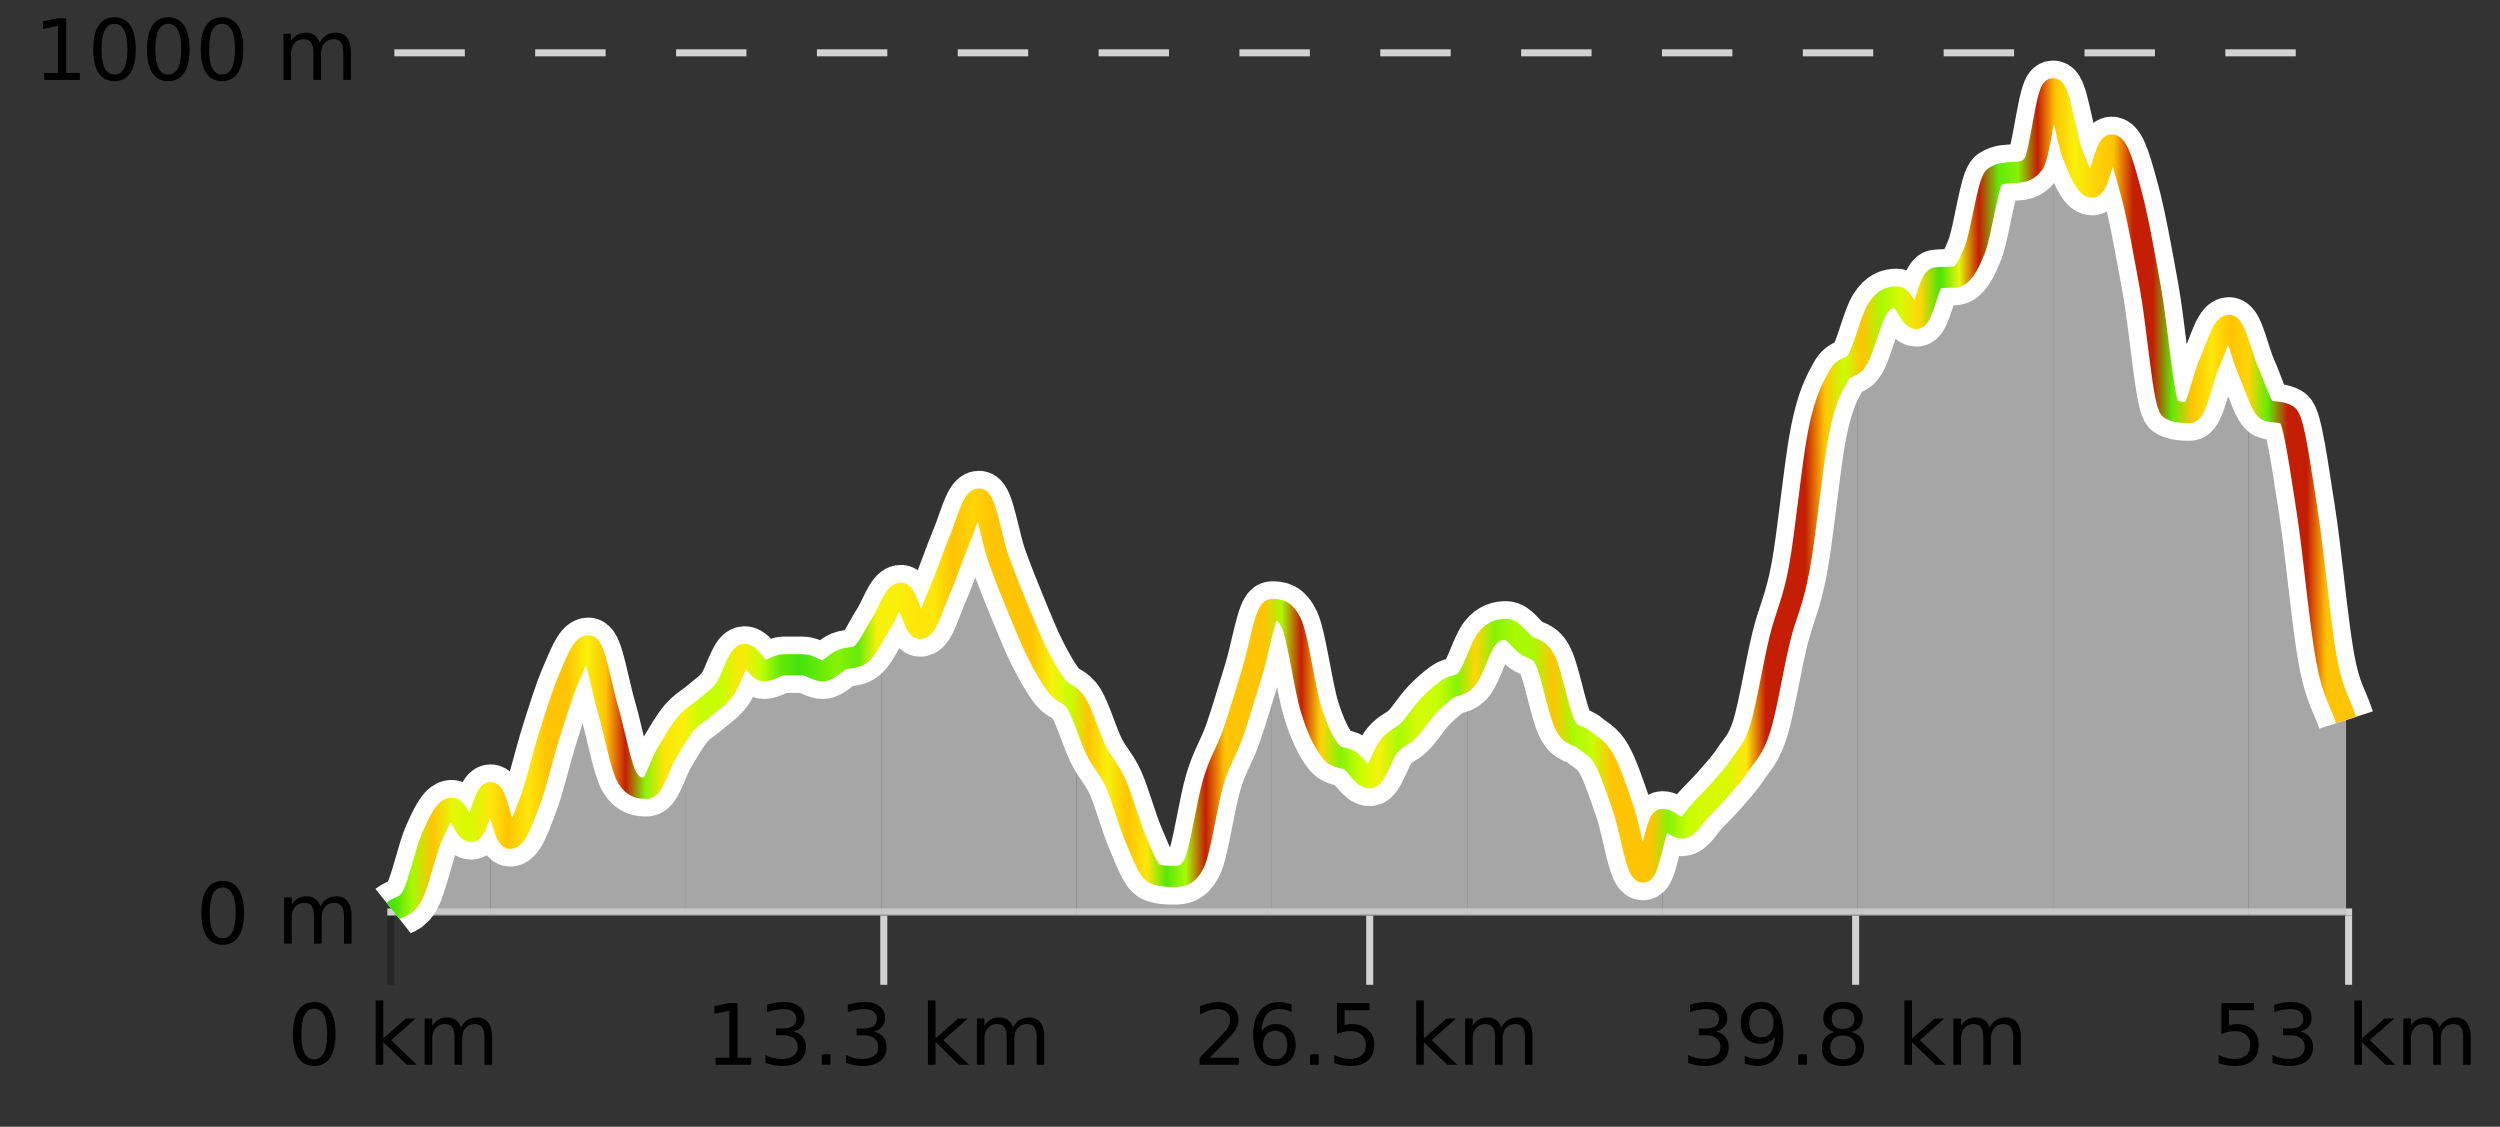
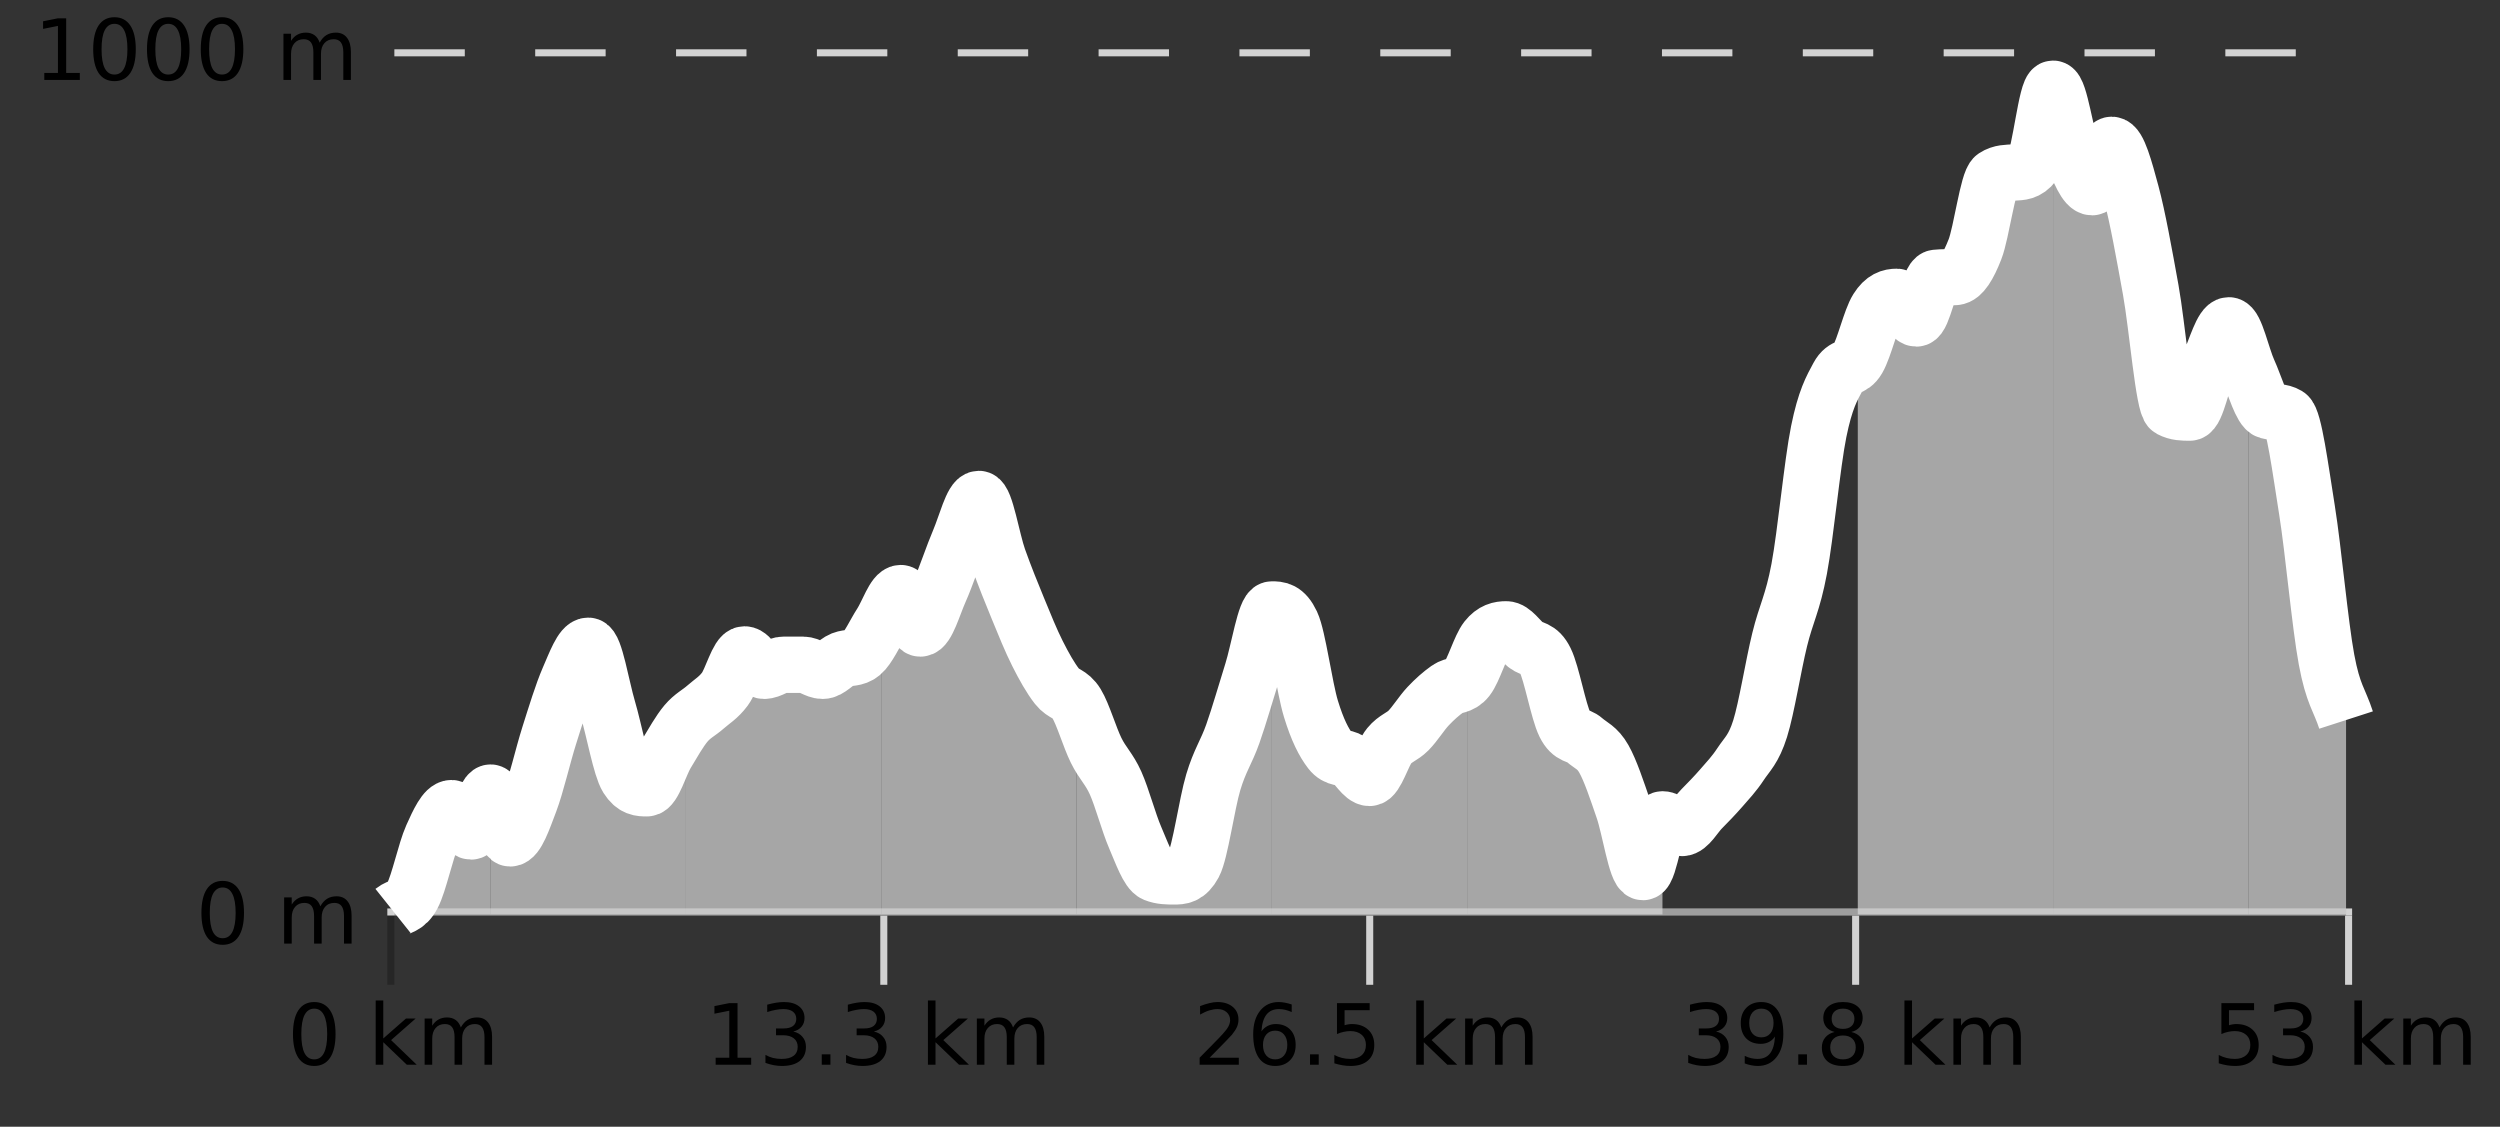
<svg xmlns="http://www.w3.org/2000/svg" width="355pt" height="160pt" viewBox="0 0 355 160" version="1.1">
  <rect x="0" y="0" width="355" height="160" fill="#333333" stroke="none" />
  <defs>
    <clipPath id="clip1">
      <path d="M 319 52 L 333.141 52 L 333.141 129.84 L 319 129.84 Z M 319 52 " />
    </clipPath>
    <clipPath id="clip2">
      <path d="M 291 12 L 320 12 L 320 129.84 L 291 129.84 Z M 291 12 " />
    </clipPath>
    <clipPath id="clip3">
      <path d="M 263 12 L 292 12 L 292 129.84 L 263 129.84 Z M 263 12 " />
    </clipPath>
    <clipPath id="clip4">
      <path d="M 236 50 L 264 50 L 264 129.84 L 236 129.84 Z M 236 50 " />
    </clipPath>
    <clipPath id="clip5">
      <path d="M 208 89 L 237 89 L 237 129.84 L 208 129.84 Z M 208 89 " />
    </clipPath>
    <clipPath id="clip6">
      <path d="M 180 86 L 209 86 L 209 129.84 L 180 129.84 Z M 180 86 " />
    </clipPath>
    <clipPath id="clip7">
      <path d="M 152 86 L 181 86 L 181 129.84 L 152 129.84 Z M 152 86 " />
    </clipPath>
    <clipPath id="clip8">
      <path d="M 125 70 L 153 70 L 153 129.84 L 125 129.84 Z M 125 70 " />
    </clipPath>
    <clipPath id="clip9">
      <path d="M 97 88 L 126 88 L 126 129.84 L 97 129.84 Z M 97 88 " />
    </clipPath>
    <clipPath id="clip10">
      <path d="M 69 91 L 98 91 L 98 129.84 L 69 129.84 Z M 69 91 " />
    </clipPath>
    <clipPath id="clip11">
      <path d="M 58 112 L 70 112 L 70 129.84 L 58 129.84 Z M 58 112 " />
    </clipPath>
    <clipPath id="clip12">
      <path d="M 55.805 127 L 59 127 L 59 129.84 L 55.805 129.84 Z M 55.805 127 " />
    </clipPath>
    <clipPath id="clip13">
      <path d="M 51.805 3.199 L 337.141 3.199 L 337.141 133.84 L 51.805 133.84 Z M 51.805 3.199 " />
    </clipPath>
    <clipPath id="clip14">
      <path d="M 54.305 5.699 L 334.641 5.699 L 334.641 131.34 L 54.305 131.34 Z M 54.305 5.699 " />
    </clipPath>
    <linearGradient id="linear0" gradientUnits="userSpaceOnUse" x1="55.803" y1="0" x2="333.139" y2="0">
      <stop offset="0" style="stop-color:rgb(26.275%,89.02%,3.529%);stop-opacity:1;" />
      <stop offset="0.01" style="stop-color:rgb(66.275%,97.647%,0.784%);stop-opacity:1;" />
      <stop offset="0.02" style="stop-color:rgb(100%,76.863%,1.176%);stop-opacity:1;" />
      <stop offset="0.03" style="stop-color:rgb(90.588%,96.078%,2.353%);stop-opacity:1;" />
      <stop offset="0.04" style="stop-color:rgb(84.314%,98.039%,1.176%);stop-opacity:1;" />
      <stop offset="0.05" style="stop-color:rgb(100%,90.196%,3.529%);stop-opacity:1;" />
      <stop offset="0.059" style="stop-color:rgb(100%,76.863%,1.176%);stop-opacity:1;" />
      <stop offset="0.069" style="stop-color:rgb(100%,90.196%,3.529%);stop-opacity:1;" />
      <stop offset="0.079" style="stop-color:rgb(100%,76.863%,1.176%);stop-opacity:1;" />
      <stop offset="0.089" style="stop-color:rgb(100%,76.863%,1.176%);stop-opacity:1;" />
      <stop offset="0.099" style="stop-color:rgb(96.863%,94.51%,3.529%);stop-opacity:1;" />
      <stop offset="0.109" style="stop-color:rgb(100%,76.863%,1.176%);stop-opacity:1;" />
      <stop offset="0.119" style="stop-color:rgb(76.863%,11.765%,1.569%);stop-opacity:1;" />
      <stop offset="0.129" style="stop-color:rgb(52.941%,94.902%,1.569%);stop-opacity:1;" />
      <stop offset="0.139" style="stop-color:rgb(100%,90.196%,3.529%);stop-opacity:1;" />
      <stop offset="0.149" style="stop-color:rgb(96.863%,94.51%,3.529%);stop-opacity:1;" />
      <stop offset="0.158" style="stop-color:rgb(78.039%,99.608%,0.392%);stop-opacity:1;" />
      <stop offset="0.168" style="stop-color:rgb(78.039%,99.608%,0.392%);stop-opacity:1;" />
      <stop offset="0.178" style="stop-color:rgb(100%,90.196%,3.529%);stop-opacity:1;" />
      <stop offset="0.188" style="stop-color:rgb(78.039%,99.608%,0.392%);stop-opacity:1;" />
      <stop offset="0.198" style="stop-color:rgb(39.608%,91.765%,2.745%);stop-opacity:1;" />
      <stop offset="0.208" style="stop-color:rgb(26.275%,89.02%,3.529%);stop-opacity:1;" />
      <stop offset="0.218" style="stop-color:rgb(39.608%,91.765%,2.745%);stop-opacity:1;" />
      <stop offset="0.228" style="stop-color:rgb(52.941%,94.902%,1.569%);stop-opacity:1;" />
      <stop offset="0.238" style="stop-color:rgb(39.608%,91.765%,2.745%);stop-opacity:1;" />
      <stop offset="0.248" style="stop-color:rgb(96.863%,94.51%,3.529%);stop-opacity:1;" />
      <stop offset="0.257" style="stop-color:rgb(96.863%,94.51%,3.529%);stop-opacity:1;" />
      <stop offset="0.267" style="stop-color:rgb(100%,90.196%,3.529%);stop-opacity:1;" />
      <stop offset="0.277" style="stop-color:rgb(100%,90.196%,3.529%);stop-opacity:1;" />
      <stop offset="0.287" style="stop-color:rgb(100%,76.863%,1.176%);stop-opacity:1;" />
      <stop offset="0.297" style="stop-color:rgb(100%,83.529%,2.353%);stop-opacity:1;" />
      <stop offset="0.307" style="stop-color:rgb(100%,76.863%,1.176%);stop-opacity:1;" />
      <stop offset="0.317" style="stop-color:rgb(100%,76.863%,1.176%);stop-opacity:1;" />
      <stop offset="0.327" style="stop-color:rgb(100%,76.863%,1.176%);stop-opacity:1;" />
      <stop offset="0.337" style="stop-color:rgb(96.863%,94.51%,3.529%);stop-opacity:1;" />
      <stop offset="0.347" style="stop-color:rgb(78.039%,99.608%,0.392%);stop-opacity:1;" />
      <stop offset="0.356" style="stop-color:rgb(100%,76.863%,1.176%);stop-opacity:1;" />
      <stop offset="0.366" style="stop-color:rgb(96.863%,94.51%,3.529%);stop-opacity:1;" />
      <stop offset="0.376" style="stop-color:rgb(100%,76.863%,1.176%);stop-opacity:1;" />
      <stop offset="0.386" style="stop-color:rgb(100%,90.196%,3.529%);stop-opacity:1;" />
      <stop offset="0.396" style="stop-color:rgb(34.118%,90.588%,3.137%);stop-opacity:1;" />
      <stop offset="0.406" style="stop-color:rgb(66.275%,97.647%,0.784%);stop-opacity:1;" />
      <stop offset="0.416" style="stop-color:rgb(76.863%,11.765%,1.569%);stop-opacity:1;" />
      <stop offset="0.426" style="stop-color:rgb(100%,76.863%,1.176%);stop-opacity:1;" />
      <stop offset="0.436" style="stop-color:rgb(100%,76.863%,1.176%);stop-opacity:1;" />
      <stop offset="0.446" style="stop-color:rgb(100%,76.863%,1.176%);stop-opacity:1;" />
      <stop offset="0.455" style="stop-color:rgb(66.275%,97.647%,0.784%);stop-opacity:1;" />
      <stop offset="0.465" style="stop-color:rgb(76.863%,11.765%,1.569%);stop-opacity:1;" />
      <stop offset="0.475" style="stop-color:rgb(100%,83.529%,2.353%);stop-opacity:1;" />
      <stop offset="0.485" style="stop-color:rgb(52.941%,94.902%,1.569%);stop-opacity:1;" />
      <stop offset="0.495" style="stop-color:rgb(78.039%,99.608%,0.392%);stop-opacity:1;" />
      <stop offset="0.505" style="stop-color:rgb(96.863%,94.51%,3.529%);stop-opacity:1;" />
      <stop offset="0.515" style="stop-color:rgb(66.275%,97.647%,0.784%);stop-opacity:1;" />
      <stop offset="0.525" style="stop-color:rgb(84.314%,98.039%,1.176%);stop-opacity:1;" />
      <stop offset="0.535" style="stop-color:rgb(78.039%,99.608%,0.392%);stop-opacity:1;" />
      <stop offset="0.545" style="stop-color:rgb(52.941%,94.902%,1.569%);stop-opacity:1;" />
      <stop offset="0.554" style="stop-color:rgb(100%,83.529%,2.353%);stop-opacity:1;" />
      <stop offset="0.564" style="stop-color:rgb(52.941%,94.902%,1.569%);stop-opacity:1;" />
      <stop offset="0.574" style="stop-color:rgb(66.275%,97.647%,0.784%);stop-opacity:1;" />
      <stop offset="0.584" style="stop-color:rgb(66.275%,97.647%,0.784%);stop-opacity:1;" />
      <stop offset="0.594" style="stop-color:rgb(100%,76.863%,1.176%);stop-opacity:1;" />
      <stop offset="0.604" style="stop-color:rgb(66.275%,97.647%,0.784%);stop-opacity:1;" />
      <stop offset="0.614" style="stop-color:rgb(78.039%,99.608%,0.392%);stop-opacity:1;" />
      <stop offset="0.624" style="stop-color:rgb(100%,76.863%,1.176%);stop-opacity:1;" />
      <stop offset="0.634" style="stop-color:rgb(100%,76.863%,1.176%);stop-opacity:1;" />
      <stop offset="0.644" style="stop-color:rgb(100%,76.863%,1.176%);stop-opacity:1;" />
      <stop offset="0.653" style="stop-color:rgb(52.941%,94.902%,1.569%);stop-opacity:1;" />
      <stop offset="0.663" style="stop-color:rgb(78.039%,99.608%,0.392%);stop-opacity:1;" />
      <stop offset="0.673" style="stop-color:rgb(84.314%,98.039%,1.176%);stop-opacity:1;" />
      <stop offset="0.683" style="stop-color:rgb(84.314%,98.039%,1.176%);stop-opacity:1;" />
      <stop offset="0.693" style="stop-color:rgb(100%,90.196%,3.529%);stop-opacity:1;" />
      <stop offset="0.703" style="stop-color:rgb(76.863%,11.765%,1.569%);stop-opacity:1;" />
      <stop offset="0.713" style="stop-color:rgb(76.863%,11.765%,1.569%);stop-opacity:1;" />
      <stop offset="0.723" style="stop-color:rgb(76.863%,11.765%,1.569%);stop-opacity:1;" />
      <stop offset="0.733" style="stop-color:rgb(100%,76.863%,1.176%);stop-opacity:1;" />
      <stop offset="0.743" style="stop-color:rgb(78.039%,99.608%,0.392%);stop-opacity:1;" />
      <stop offset="0.752" style="stop-color:rgb(100%,76.863%,1.176%);stop-opacity:1;" />
      <stop offset="0.762" style="stop-color:rgb(66.275%,97.647%,0.784%);stop-opacity:1;" />
      <stop offset="0.772" style="stop-color:rgb(84.314%,98.039%,1.176%);stop-opacity:1;" />
      <stop offset="0.782" style="stop-color:rgb(100%,83.529%,2.353%);stop-opacity:1;" />
      <stop offset="0.792" style="stop-color:rgb(29.02%,89.412%,3.529%);stop-opacity:1;" />
      <stop offset="0.802" style="stop-color:rgb(90.588%,96.078%,2.353%);stop-opacity:1;" />
      <stop offset="0.812" style="stop-color:rgb(76.863%,11.765%,1.569%);stop-opacity:1;" />
      <stop offset="0.822" style="stop-color:rgb(38.431%,91.765%,2.745%);stop-opacity:1;" />
      <stop offset="0.832" style="stop-color:rgb(52.941%,94.902%,1.569%);stop-opacity:1;" />
      <stop offset="0.842" style="stop-color:rgb(76.863%,11.765%,1.569%);stop-opacity:1;" />
      <stop offset="0.851" style="stop-color:rgb(100%,76.863%,1.176%);stop-opacity:1;" />
      <stop offset="0.861" style="stop-color:rgb(96.863%,94.51%,3.529%);stop-opacity:1;" />
      <stop offset="0.871" style="stop-color:rgb(100%,83.529%,2.353%);stop-opacity:1;" />
      <stop offset="0.881" style="stop-color:rgb(100%,76.863%,1.176%);stop-opacity:1;" />
      <stop offset="0.891" style="stop-color:rgb(76.863%,11.765%,1.569%);stop-opacity:1;" />
      <stop offset="0.901" style="stop-color:rgb(76.863%,11.765%,1.569%);stop-opacity:1;" />
      <stop offset="0.911" style="stop-color:rgb(36.863%,91.373%,2.745%);stop-opacity:1;" />
      <stop offset="0.921" style="stop-color:rgb(100%,76.863%,1.176%);stop-opacity:1;" />
      <stop offset="0.931" style="stop-color:rgb(100%,90.196%,3.529%);stop-opacity:1;" />
      <stop offset="0.941" style="stop-color:rgb(100%,76.863%,1.176%);stop-opacity:1;" />
      <stop offset="0.95" style="stop-color:rgb(100%,83.529%,2.353%);stop-opacity:1;" />
      <stop offset="0.96" style="stop-color:rgb(38.431%,91.765%,2.745%);stop-opacity:1;" />
      <stop offset="0.97" style="stop-color:rgb(76.863%,11.765%,1.569%);stop-opacity:1;" />
      <stop offset="0.98" style="stop-color:rgb(76.863%,11.765%,1.569%);stop-opacity:1;" />
      <stop offset="0.99" style="stop-color:rgb(100%,76.863%,1.176%);stop-opacity:1;" />
      <stop offset="1" style="stop-color:rgb(100%,76.863%,1.176%);stop-opacity:1;" />
    </linearGradient>
  </defs>
  <g id="surface1">
    <path style="fill:none;stroke-width:1;stroke-linecap:butt;stroke-linejoin:miter;stroke:rgb(0%,0%,0%);stroke-opacity:0.247;stroke-miterlimit:10;" d="M 55.5 130 L 55.5 139.84 " />
    <path style="fill:none;stroke-width:1;stroke-linecap:butt;stroke-linejoin:miter;stroke:rgb(82.353%,82.353%,82.353%);stroke-opacity:1;stroke-miterlimit:10;" d="M 125.5 130 L 125.5 139.84 " />
    <path style="fill:none;stroke-width:1;stroke-linecap:butt;stroke-linejoin:miter;stroke:rgb(82.353%,82.353%,82.353%);stroke-opacity:1;stroke-miterlimit:10;" d="M 194.5 130 L 194.5 139.84 " />
    <path style="fill:none;stroke-width:1;stroke-linecap:butt;stroke-linejoin:miter;stroke:rgb(82.353%,82.353%,82.353%);stroke-opacity:1;stroke-miterlimit:10;" d="M 263.5 130 L 263.5 139.84 " />
    <path style="fill:none;stroke-width:1;stroke-linecap:butt;stroke-linejoin:miter;stroke:rgb(82.353%,82.353%,82.353%);stroke-opacity:1;stroke-miterlimit:10;" d="M 333.5 130 L 333.5 139.84 " />
    <path style="fill:none;stroke-width:1;stroke-linecap:butt;stroke-linejoin:miter;stroke:rgb(82.353%,82.353%,82.353%);stroke-opacity:1;stroke-miterlimit:10;" d="M 55 129.5 L 334 129.5 " />
    <path style=" stroke:none;fill-rule:nonzero;fill:rgb(0%,0%,0%);fill-opacity:1;" d="M 44.617 143.227 C 44.012 143.227 43.555 143.531 43.242 144.133 C 42.938 144.727 42.789 145.629 42.789 146.836 C 42.789 148.035 42.938 148.938 43.242 149.539 C 43.555 150.133 44.012 150.43 44.617 150.43 C 45.23 150.43 45.688 150.133 45.992 149.539 C 46.305 148.938 46.461 148.035 46.461 146.836 C 46.461 145.629 46.305 144.727 45.992 144.133 C 45.688 143.531 45.23 143.227 44.617 143.227 Z M 44.617 142.289 C 45.594 142.289 46.344 142.68 46.867 143.461 C 47.387 144.234 47.648 145.359 47.648 146.836 C 47.648 148.305 47.387 149.43 46.867 150.211 C 46.344 150.984 45.594 151.367 44.617 151.367 C 43.637 151.367 42.887 150.984 42.367 150.211 C 41.855 149.43 41.602 148.305 41.602 146.836 C 41.602 145.359 41.855 144.234 42.367 143.461 C 42.887 142.68 43.637 142.289 44.617 142.289 Z M 53.348 142.07 L 54.426 142.07 L 54.426 147.461 L 57.645 144.633 L 59.02 144.633 L 55.535 147.695 L 59.176 151.195 L 57.77 151.195 L 54.426 147.992 L 54.426 151.195 L 53.348 151.195 Z M 65.438 145.898 C 65.707 145.41 66.031 145.051 66.406 144.82 C 66.781 144.594 67.223 144.477 67.734 144.477 C 68.422 144.477 68.945 144.719 69.312 145.195 C 69.688 145.676 69.875 146.352 69.875 147.227 L 69.875 151.195 L 68.797 151.195 L 68.797 147.273 C 68.797 146.641 68.68 146.172 68.453 145.867 C 68.234 145.566 67.895 145.414 67.438 145.414 C 66.875 145.414 66.43 145.602 66.109 145.977 C 65.785 146.344 65.625 146.848 65.625 147.492 L 65.625 151.195 L 64.547 151.195 L 64.547 147.273 C 64.547 146.641 64.43 146.172 64.203 145.867 C 63.984 145.566 63.641 145.414 63.172 145.414 C 62.617 145.414 62.18 145.602 61.859 145.977 C 61.535 146.344 61.375 146.848 61.375 147.492 L 61.375 151.195 L 60.297 151.195 L 60.297 144.633 L 61.375 144.633 L 61.375 145.648 C 61.625 145.254 61.922 144.961 62.266 144.773 C 62.609 144.578 63.016 144.477 63.484 144.477 C 63.961 144.477 64.367 144.598 64.703 144.836 C 65.035 145.078 65.281 145.43 65.438 145.898 Z M 40.805 140.055 " />
    <path style=" stroke:none;fill-rule:nonzero;fill:rgb(0%,0%,0%);fill-opacity:1;" d="M 101.621 150.195 L 103.559 150.195 L 103.559 143.523 L 101.449 143.945 L 101.449 142.867 L 103.543 142.445 L 104.73 142.445 L 104.73 150.195 L 106.668 150.195 L 106.668 151.195 L 101.621 151.195 Z M 112.648 146.477 C 113.211 146.602 113.648 146.859 113.961 147.242 C 114.281 147.617 114.445 148.086 114.445 148.648 C 114.445 149.516 114.148 150.188 113.555 150.664 C 112.961 151.133 112.117 151.367 111.023 151.367 C 110.656 151.367 110.277 151.328 109.883 151.258 C 109.496 151.188 109.102 151.078 108.695 150.93 L 108.695 149.789 C 109.016 149.977 109.371 150.125 109.758 150.227 C 110.152 150.32 110.562 150.367 110.992 150.367 C 111.73 150.367 112.293 150.223 112.68 149.93 C 113.074 149.641 113.273 149.211 113.273 148.648 C 113.273 148.141 113.09 147.738 112.727 147.445 C 112.359 147.156 111.859 147.008 111.227 147.008 L 110.195 147.008 L 110.195 146.039 L 111.273 146.039 C 111.844 146.039 112.289 145.926 112.602 145.695 C 112.914 145.457 113.07 145.117 113.07 144.68 C 113.07 144.234 112.906 143.891 112.586 143.648 C 112.273 143.41 111.82 143.289 111.227 143.289 C 110.891 143.289 110.539 143.328 110.164 143.398 C 109.797 143.461 109.391 143.566 108.945 143.711 L 108.945 142.664 C 109.402 142.539 109.824 142.445 110.211 142.383 C 110.605 142.32 110.977 142.289 111.32 142.289 C 112.227 142.289 112.938 142.492 113.461 142.898 C 113.98 143.305 114.242 143.859 114.242 144.555 C 114.242 145.047 114.102 145.457 113.82 145.789 C 113.547 146.125 113.156 146.352 112.648 146.477 Z M 116.688 149.711 L 117.922 149.711 L 117.922 151.195 L 116.688 151.195 Z M 124.094 146.477 C 124.656 146.602 125.094 146.859 125.406 147.242 C 125.727 147.617 125.891 148.086 125.891 148.648 C 125.891 149.516 125.594 150.188 125 150.664 C 124.406 151.133 123.562 151.367 122.469 151.367 C 122.102 151.367 121.723 151.328 121.328 151.258 C 120.941 151.188 120.547 151.078 120.141 150.93 L 120.141 149.789 C 120.461 149.977 120.816 150.125 121.203 150.227 C 121.598 150.32 122.008 150.367 122.438 150.367 C 123.176 150.367 123.738 150.223 124.125 149.93 C 124.52 149.641 124.719 149.211 124.719 148.648 C 124.719 148.141 124.535 147.738 124.172 147.445 C 123.805 147.156 123.305 147.008 122.672 147.008 L 121.641 147.008 L 121.641 146.039 L 122.719 146.039 C 123.289 146.039 123.734 145.926 124.047 145.695 C 124.359 145.457 124.516 145.117 124.516 144.68 C 124.516 144.234 124.352 143.891 124.031 143.648 C 123.719 143.41 123.266 143.289 122.672 143.289 C 122.336 143.289 121.984 143.328 121.609 143.398 C 121.242 143.461 120.836 143.566 120.391 143.711 L 120.391 142.664 C 120.848 142.539 121.27 142.445 121.656 142.383 C 122.051 142.32 122.422 142.289 122.766 142.289 C 123.672 142.289 124.383 142.492 124.906 142.898 C 125.426 143.305 125.688 143.859 125.688 144.555 C 125.688 145.047 125.547 145.457 125.266 145.789 C 124.992 146.125 124.602 146.352 124.094 146.477 Z M 131.766 142.07 L 132.844 142.07 L 132.844 147.461 L 136.062 144.633 L 137.438 144.633 L 133.953 147.695 L 137.594 151.195 L 136.188 151.195 L 132.844 147.992 L 132.844 151.195 L 131.766 151.195 Z M 143.852 145.898 C 144.121 145.41 144.445 145.051 144.82 144.82 C 145.195 144.594 145.637 144.477 146.148 144.477 C 146.836 144.477 147.359 144.719 147.727 145.195 C 148.102 145.676 148.289 146.352 148.289 147.227 L 148.289 151.195 L 147.211 151.195 L 147.211 147.273 C 147.211 146.641 147.094 146.172 146.867 145.867 C 146.648 145.566 146.309 145.414 145.852 145.414 C 145.289 145.414 144.844 145.602 144.523 145.977 C 144.199 146.344 144.039 146.848 144.039 147.492 L 144.039 151.195 L 142.961 151.195 L 142.961 147.273 C 142.961 146.641 142.844 146.172 142.617 145.867 C 142.398 145.566 142.055 145.414 141.586 145.414 C 141.031 145.414 140.594 145.602 140.273 145.977 C 139.949 146.344 139.789 146.848 139.789 147.492 L 139.789 151.195 L 138.711 151.195 L 138.711 144.633 L 139.789 144.633 L 139.789 145.648 C 140.039 145.254 140.336 144.961 140.68 144.773 C 141.023 144.578 141.43 144.477 141.898 144.477 C 142.375 144.477 142.781 144.598 143.117 144.836 C 143.449 145.078 143.695 145.43 143.852 145.898 Z M 100.137 140.055 " />
    <path style=" stroke:none;fill-rule:nonzero;fill:rgb(0%,0%,0%);fill-opacity:1;" d="M 171.77 150.195 L 175.91 150.195 L 175.91 151.195 L 170.348 151.195 L 170.348 150.195 C 170.793 149.738 171.402 149.117 172.176 148.336 C 172.957 147.547 173.445 147.035 173.645 146.805 C 174.027 146.391 174.293 146.035 174.441 145.742 C 174.598 145.441 174.676 145.148 174.676 144.867 C 174.676 144.398 174.508 144.02 174.176 143.727 C 173.852 143.438 173.43 143.289 172.91 143.289 C 172.535 143.289 172.137 143.352 171.723 143.477 C 171.316 143.602 170.879 143.801 170.41 144.07 L 170.41 142.867 C 170.887 142.68 171.332 142.539 171.738 142.445 C 172.152 142.344 172.535 142.289 172.879 142.289 C 173.785 142.289 174.508 142.52 175.051 142.977 C 175.59 143.426 175.863 144.031 175.863 144.789 C 175.863 145.145 175.793 145.484 175.66 145.805 C 175.523 146.129 175.277 146.508 174.926 146.945 C 174.82 147.062 174.508 147.391 173.988 147.93 C 173.465 148.473 172.727 149.227 171.77 150.195 Z M 181.078 146.352 C 180.547 146.352 180.125 146.535 179.812 146.898 C 179.5 147.266 179.344 147.758 179.344 148.383 C 179.344 149.02 179.5 149.52 179.812 149.883 C 180.125 150.25 180.547 150.43 181.078 150.43 C 181.609 150.43 182.023 150.25 182.328 149.883 C 182.641 149.52 182.797 149.02 182.797 148.383 C 182.797 147.758 182.641 147.266 182.328 146.898 C 182.023 146.535 181.609 146.352 181.078 146.352 Z M 183.422 142.633 L 183.422 143.711 C 183.117 143.578 182.816 143.473 182.516 143.398 C 182.211 143.328 181.914 143.289 181.625 143.289 C 180.844 143.289 180.242 143.555 179.828 144.086 C 179.422 144.609 179.188 145.398 179.125 146.461 C 179.352 146.129 179.641 145.875 179.984 145.695 C 180.336 145.508 180.723 145.414 181.141 145.414 C 182.016 145.414 182.707 145.68 183.219 146.211 C 183.727 146.742 183.984 147.469 183.984 148.383 C 183.984 149.289 183.719 150.016 183.188 150.555 C 182.656 151.098 181.953 151.367 181.078 151.367 C 180.055 151.367 179.281 150.984 178.75 150.211 C 178.219 149.43 177.953 148.305 177.953 146.836 C 177.953 145.453 178.281 144.348 178.938 143.523 C 179.594 142.703 180.473 142.289 181.578 142.289 C 181.867 142.289 182.164 142.32 182.469 142.383 C 182.77 142.438 183.086 142.52 183.422 142.633 Z M 186.023 149.711 L 187.258 149.711 L 187.258 151.195 L 186.023 151.195 Z M 189.852 142.445 L 194.492 142.445 L 194.492 143.445 L 190.93 143.445 L 190.93 145.586 C 191.105 145.523 191.277 145.484 191.445 145.461 C 191.621 145.43 191.793 145.414 191.961 145.414 C 192.938 145.414 193.715 145.688 194.289 146.227 C 194.859 146.758 195.148 147.477 195.148 148.383 C 195.148 149.332 194.852 150.066 194.258 150.586 C 193.672 151.109 192.852 151.367 191.789 151.367 C 191.414 151.367 191.031 151.336 190.648 151.273 C 190.273 151.211 189.883 151.117 189.477 150.992 L 189.477 149.805 C 189.828 149.992 190.195 150.133 190.57 150.227 C 190.945 150.32 191.34 150.367 191.758 150.367 C 192.434 150.367 192.969 150.191 193.367 149.836 C 193.762 149.484 193.961 149 193.961 148.383 C 193.961 147.781 193.762 147.301 193.367 146.945 C 192.969 146.594 192.434 146.414 191.758 146.414 C 191.445 146.414 191.125 146.453 190.805 146.523 C 190.492 146.586 190.172 146.691 189.852 146.836 Z M 201.102 142.07 L 202.18 142.07 L 202.18 147.461 L 205.398 144.633 L 206.773 144.633 L 203.289 147.695 L 206.93 151.195 L 205.523 151.195 L 202.18 147.992 L 202.18 151.195 L 201.102 151.195 Z M 213.188 145.898 C 213.457 145.41 213.781 145.051 214.156 144.82 C 214.531 144.594 214.973 144.477 215.484 144.477 C 216.172 144.477 216.695 144.719 217.062 145.195 C 217.438 145.676 217.625 146.352 217.625 147.227 L 217.625 151.195 L 216.547 151.195 L 216.547 147.273 C 216.547 146.641 216.43 146.172 216.203 145.867 C 215.984 145.566 215.645 145.414 215.188 145.414 C 214.625 145.414 214.18 145.602 213.859 145.977 C 213.535 146.344 213.375 146.848 213.375 147.492 L 213.375 151.195 L 212.297 151.195 L 212.297 147.273 C 212.297 146.641 212.18 146.172 211.953 145.867 C 211.734 145.566 211.391 145.414 210.922 145.414 C 210.367 145.414 209.93 145.602 209.609 145.977 C 209.285 146.344 209.125 146.848 209.125 147.492 L 209.125 151.195 L 208.047 151.195 L 208.047 144.633 L 209.125 144.633 L 209.125 145.648 C 209.375 145.254 209.672 144.961 210.016 144.773 C 210.359 144.578 210.766 144.477 211.234 144.477 C 211.711 144.477 212.117 144.598 212.453 144.836 C 212.785 145.078 213.031 145.43 213.188 145.898 Z M 169.473 140.055 " />
    <path style=" stroke:none;fill-rule:nonzero;fill:rgb(0%,0%,0%);fill-opacity:1;" d="M 243.68 146.477 C 244.242 146.602 244.68 146.859 244.992 147.242 C 245.312 147.617 245.477 148.086 245.477 148.648 C 245.477 149.516 245.18 150.188 244.586 150.664 C 243.992 151.133 243.148 151.367 242.055 151.367 C 241.688 151.367 241.309 151.328 240.914 151.258 C 240.527 151.188 240.133 151.078 239.727 150.93 L 239.727 149.789 C 240.047 149.977 240.402 150.125 240.789 150.227 C 241.184 150.32 241.594 150.367 242.023 150.367 C 242.762 150.367 243.324 150.223 243.711 149.93 C 244.105 149.641 244.305 149.211 244.305 148.648 C 244.305 148.141 244.121 147.738 243.758 147.445 C 243.391 147.156 242.891 147.008 242.258 147.008 L 241.227 147.008 L 241.227 146.039 L 242.305 146.039 C 242.875 146.039 243.32 145.926 243.633 145.695 C 243.945 145.457 244.102 145.117 244.102 144.68 C 244.102 144.234 243.938 143.891 243.617 143.648 C 243.305 143.41 242.852 143.289 242.258 143.289 C 241.922 143.289 241.57 143.328 241.195 143.398 C 240.828 143.461 240.422 143.566 239.977 143.711 L 239.977 142.664 C 240.434 142.539 240.855 142.445 241.242 142.383 C 241.637 142.32 242.008 142.289 242.352 142.289 C 243.258 142.289 243.969 142.492 244.492 142.898 C 245.012 143.305 245.273 143.859 245.273 144.555 C 245.273 145.047 245.133 145.457 244.852 145.789 C 244.578 146.125 244.188 146.352 243.68 146.477 Z M 247.75 151.008 L 247.75 149.93 C 248.051 150.078 248.352 150.188 248.656 150.258 C 248.957 150.332 249.258 150.367 249.562 150.367 C 250.344 150.367 250.938 150.109 251.344 149.586 C 251.758 149.055 251.992 148.254 252.047 147.18 C 251.828 147.523 251.539 147.785 251.188 147.961 C 250.844 148.141 250.457 148.227 250.031 148.227 C 249.156 148.227 248.461 147.969 247.953 147.445 C 247.441 146.914 247.188 146.188 247.188 145.258 C 247.188 144.363 247.453 143.645 247.984 143.102 C 248.516 142.562 249.223 142.289 250.109 142.289 C 251.117 142.289 251.891 142.68 252.422 143.461 C 252.961 144.234 253.234 145.359 253.234 146.836 C 253.234 148.211 252.906 149.312 252.25 150.133 C 251.594 150.957 250.711 151.367 249.609 151.367 C 249.305 151.367 249.004 151.336 248.703 151.273 C 248.398 151.219 248.082 151.133 247.75 151.008 Z M 250.109 147.305 C 250.641 147.305 251.062 147.125 251.375 146.758 C 251.688 146.395 251.844 145.895 251.844 145.258 C 251.844 144.633 251.688 144.141 251.375 143.773 C 251.062 143.41 250.641 143.227 250.109 143.227 C 249.578 143.227 249.156 143.41 248.844 143.773 C 248.539 144.141 248.391 144.633 248.391 145.258 C 248.391 145.895 248.539 146.395 248.844 146.758 C 249.156 147.125 249.578 147.305 250.109 147.305 Z M 255.355 149.711 L 256.59 149.711 L 256.59 151.195 L 255.355 151.195 Z M 261.703 147.039 C 261.141 147.039 260.695 147.191 260.375 147.492 C 260.051 147.797 259.891 148.207 259.891 148.727 C 259.891 149.258 260.051 149.676 260.375 149.977 C 260.695 150.281 261.141 150.43 261.703 150.43 C 262.266 150.43 262.707 150.281 263.031 149.977 C 263.352 149.676 263.516 149.258 263.516 148.727 C 263.516 148.207 263.352 147.797 263.031 147.492 C 262.719 147.191 262.273 147.039 261.703 147.039 Z M 260.516 146.539 C 260.016 146.414 259.617 146.18 259.328 145.836 C 259.047 145.484 258.906 145.055 258.906 144.555 C 258.906 143.859 259.156 143.305 259.656 142.898 C 260.156 142.492 260.836 142.289 261.703 142.289 C 262.578 142.289 263.258 142.492 263.75 142.898 C 264.25 143.305 264.5 143.859 264.5 144.555 C 264.5 145.055 264.359 145.484 264.078 145.836 C 263.797 146.18 263.398 146.414 262.891 146.539 C 263.461 146.676 263.906 146.938 264.219 147.32 C 264.539 147.707 264.703 148.176 264.703 148.727 C 264.703 149.582 264.441 150.238 263.922 150.695 C 263.41 151.145 262.672 151.367 261.703 151.367 C 260.742 151.367 260.004 151.145 259.484 150.695 C 258.961 150.238 258.703 149.582 258.703 148.727 C 258.703 148.176 258.863 147.707 259.188 147.32 C 259.508 146.938 259.953 146.676 260.516 146.539 Z M 260.094 144.664 C 260.094 145.125 260.234 145.477 260.516 145.727 C 260.797 145.977 261.191 146.102 261.703 146.102 C 262.211 146.102 262.609 145.977 262.891 145.727 C 263.18 145.477 263.328 145.125 263.328 144.664 C 263.328 144.219 263.18 143.867 262.891 143.617 C 262.609 143.359 262.211 143.227 261.703 143.227 C 261.191 143.227 260.797 143.359 260.516 143.617 C 260.234 143.867 260.094 144.219 260.094 144.664 Z M 270.43 142.07 L 271.508 142.07 L 271.508 147.461 L 274.727 144.633 L 276.102 144.633 L 272.617 147.695 L 276.258 151.195 L 274.852 151.195 L 271.508 147.992 L 271.508 151.195 L 270.43 151.195 Z M 282.523 145.898 C 282.793 145.41 283.117 145.051 283.492 144.82 C 283.867 144.594 284.309 144.477 284.82 144.477 C 285.508 144.477 286.031 144.719 286.398 145.195 C 286.773 145.676 286.961 146.352 286.961 147.227 L 286.961 151.195 L 285.883 151.195 L 285.883 147.273 C 285.883 146.641 285.766 146.172 285.539 145.867 C 285.32 145.566 284.98 145.414 284.523 145.414 C 283.961 145.414 283.516 145.602 283.195 145.977 C 282.871 146.344 282.711 146.848 282.711 147.492 L 282.711 151.195 L 281.633 151.195 L 281.633 147.273 C 281.633 146.641 281.516 146.172 281.289 145.867 C 281.07 145.566 280.727 145.414 280.258 145.414 C 279.703 145.414 279.266 145.602 278.945 145.977 C 278.621 146.344 278.461 146.848 278.461 147.492 L 278.461 151.195 L 277.383 151.195 L 277.383 144.633 L 278.461 144.633 L 278.461 145.648 C 278.711 145.254 279.008 144.961 279.352 144.773 C 279.695 144.578 280.102 144.477 280.57 144.477 C 281.047 144.477 281.453 144.598 281.789 144.836 C 282.121 145.078 282.367 145.43 282.523 145.898 Z M 238.805 140.055 " />
    <path style=" stroke:none;fill-rule:nonzero;fill:rgb(0%,0%,0%);fill-opacity:1;" d="M 315.438 142.445 L 320.078 142.445 L 320.078 143.445 L 316.516 143.445 L 316.516 145.586 C 316.691 145.523 316.863 145.484 317.031 145.461 C 317.207 145.43 317.379 145.414 317.547 145.414 C 318.523 145.414 319.301 145.688 319.875 146.227 C 320.445 146.758 320.734 147.477 320.734 148.383 C 320.734 149.332 320.438 150.066 319.844 150.586 C 319.258 151.109 318.438 151.367 317.375 151.367 C 317 151.367 316.617 151.336 316.234 151.273 C 315.859 151.211 315.469 151.117 315.062 150.992 L 315.062 149.805 C 315.414 149.992 315.781 150.133 316.156 150.227 C 316.531 150.32 316.926 150.367 317.344 150.367 C 318.02 150.367 318.555 150.191 318.953 149.836 C 319.348 149.484 319.547 149 319.547 148.383 C 319.547 147.781 319.348 147.301 318.953 146.945 C 318.555 146.594 318.02 146.414 317.344 146.414 C 317.031 146.414 316.711 146.453 316.391 146.523 C 316.078 146.586 315.758 146.691 315.438 146.836 Z M 326.648 146.477 C 327.211 146.602 327.648 146.859 327.961 147.242 C 328.281 147.617 328.445 148.086 328.445 148.648 C 328.445 149.516 328.148 150.188 327.555 150.664 C 326.961 151.133 326.117 151.367 325.023 151.367 C 324.656 151.367 324.277 151.328 323.883 151.258 C 323.496 151.188 323.102 151.078 322.695 150.93 L 322.695 149.789 C 323.016 149.977 323.371 150.125 323.758 150.227 C 324.152 150.32 324.562 150.367 324.992 150.367 C 325.73 150.367 326.293 150.223 326.68 149.93 C 327.074 149.641 327.273 149.211 327.273 148.648 C 327.273 148.141 327.09 147.738 326.727 147.445 C 326.359 147.156 325.859 147.008 325.227 147.008 L 324.195 147.008 L 324.195 146.039 L 325.273 146.039 C 325.844 146.039 326.289 145.926 326.602 145.695 C 326.914 145.457 327.07 145.117 327.07 144.68 C 327.07 144.234 326.906 143.891 326.586 143.648 C 326.273 143.41 325.82 143.289 325.227 143.289 C 324.891 143.289 324.539 143.328 324.164 143.398 C 323.797 143.461 323.391 143.566 322.945 143.711 L 322.945 142.664 C 323.402 142.539 323.824 142.445 324.211 142.383 C 324.605 142.32 324.977 142.289 325.32 142.289 C 326.227 142.289 326.938 142.492 327.461 142.898 C 327.98 143.305 328.242 143.859 328.242 144.555 C 328.242 145.047 328.102 145.457 327.82 145.789 C 327.547 146.125 327.156 146.352 326.648 146.477 Z M 334.32 142.07 L 335.398 142.07 L 335.398 147.461 L 338.617 144.633 L 339.992 144.633 L 336.508 147.695 L 340.148 151.195 L 338.742 151.195 L 335.398 147.992 L 335.398 151.195 L 334.32 151.195 Z M 346.406 145.898 C 346.676 145.41 347 145.051 347.375 144.82 C 347.75 144.594 348.191 144.477 348.703 144.477 C 349.391 144.477 349.914 144.719 350.281 145.195 C 350.656 145.676 350.844 146.352 350.844 147.227 L 350.844 151.195 L 349.766 151.195 L 349.766 147.273 C 349.766 146.641 349.648 146.172 349.422 145.867 C 349.203 145.566 348.863 145.414 348.406 145.414 C 347.844 145.414 347.398 145.602 347.078 145.977 C 346.754 146.344 346.594 146.848 346.594 147.492 L 346.594 151.195 L 345.516 151.195 L 345.516 147.273 C 345.516 146.641 345.398 146.172 345.172 145.867 C 344.953 145.566 344.609 145.414 344.141 145.414 C 343.586 145.414 343.148 145.602 342.828 145.977 C 342.504 146.344 342.344 146.848 342.344 147.492 L 342.344 151.195 L 341.266 151.195 L 341.266 144.633 L 342.344 144.633 L 342.344 145.648 C 342.594 145.254 342.891 144.961 343.234 144.773 C 343.578 144.578 343.984 144.477 344.453 144.477 C 344.93 144.477 345.336 144.598 345.672 144.836 C 346.004 145.078 346.25 145.43 346.406 145.898 Z M 314.141 140.055 " />
    <path style="fill:none;stroke-width:1;stroke-linecap:butt;stroke-linejoin:miter;stroke:rgb(82.353%,82.353%,82.353%);stroke-opacity:1;stroke-dasharray:10,10;stroke-miterlimit:10;" d="M 56 7.5 L 333.141 7.5 " />
    <path style="fill:none;stroke-width:1;stroke-linecap:butt;stroke-linejoin:miter;stroke:rgb(0%,0%,0%);stroke-opacity:0.247;stroke-miterlimit:10;" d="M 56 129.5 L 333.141 129.5 " />
    <g clip-path="url(#clip1)" clip-rule="nonzero">
      <path style=" stroke:none;fill-rule:nonzero;fill:rgb(84.706%,84.706%,84.706%);fill-opacity:0.698;" d="M 319.273 52.699 C 320.195 54.578 321.121 58.094 322.047 58.34 C 322.969 58.59 323.895 58.395 324.82 58.953 C 325.742 59.516 326.668 66.66 327.594 72.445 C 328.516 78.23 329.441 88.695 330.367 93.66 C 331.289 98.629 332.215 99.383 333.141 102.246 L 333.141 129.84 L 319.273 129.84 Z M 319.273 52.699 " />
    </g>
    <g clip-path="url(#clip2)" clip-rule="nonzero">
      <path style=" stroke:none;fill-rule:nonzero;fill:rgb(84.706%,84.706%,84.706%);fill-opacity:0.698;" d="M 291.539 12.598 C 292.461 15.703 293.387 19.586 294.312 21.918 C 295.234 24.246 296.16 26.578 297.086 26.578 C 298.008 26.578 298.934 20.566 299.859 20.566 C 300.781 20.566 301.707 24 302.633 27.438 C 303.555 30.871 304.48 36.062 305.406 41.172 C 306.328 46.281 307.254 57.605 308.18 58.094 C 309.102 58.586 310.027 58.586 310.953 58.586 C 311.875 58.586 312.801 53.66 313.727 51.594 C 314.648 49.531 315.574 46.199 316.5 46.199 C 317.422 46.199 318.348 50.531 319.273 52.699 L 319.273 129.84 L 291.539 129.84 Z M 291.539 12.598 " />
    </g>
    <g clip-path="url(#clip3)" clip-rule="nonzero">
      <path style=" stroke:none;fill-rule:nonzero;fill:rgb(84.706%,84.706%,84.706%);fill-opacity:0.698;" d="M 263.805 50.984 C 264.73 48.613 265.652 45.34 266.578 43.871 C 267.504 42.398 268.426 42.152 269.352 42.152 C 270.277 42.152 271.199 45.219 272.125 45.219 C 273.051 45.219 273.973 39.555 274.898 39.453 C 275.824 39.352 276.746 39.402 277.672 39.332 C 278.598 39.262 279.52 37.777 280.445 35.406 C 281.371 33.035 282.293 25.711 283.219 25.105 C 284.145 24.5 285.066 24.555 285.992 24.492 C 286.918 24.43 287.84 24.492 288.766 23.266 C 289.688 22.043 290.613 16.152 291.539 12.598 L 291.539 129.84 L 263.805 129.84 Z M 263.805 50.984 " />
    </g>
    <g clip-path="url(#clip4)" clip-rule="nonzero">
-       <path style=" stroke:none;fill-rule:nonzero;fill:rgb(84.706%,84.706%,84.706%);fill-opacity:0.698;" d="M 236.07 116.348 C 236.996 116.758 237.922 117.574 238.844 117.574 C 239.77 117.574 240.695 115.816 241.617 114.879 C 242.543 113.938 243.465 112.996 244.391 111.934 C 245.316 110.871 246.238 109.91 247.164 108.5 C 248.09 107.09 249.012 106.414 249.938 103.473 C 250.863 100.527 251.785 94.621 252.711 90.84 C 253.637 87.059 254.559 85.711 255.484 80.785 C 256.41 75.859 257.332 65.844 258.258 61.285 C 259.184 56.727 260.105 55.152 261.031 53.434 C 261.957 51.719 262.879 51.801 263.805 50.984 L 263.805 129.84 L 236.07 129.84 Z M 236.07 116.348 " />
-     </g>
+       </g>
    <g clip-path="url(#clip5)" clip-rule="nonzero">
      <path style=" stroke:none;fill-rule:nonzero;fill:rgb(84.706%,84.706%,84.706%);fill-opacity:0.698;" d="M 208.336 96.359 C 209.262 94.48 210.188 91.883 211.109 90.719 C 212.035 89.555 212.961 89.367 213.883 89.367 C 214.809 89.367 215.734 90.84 216.656 91.578 C 217.582 92.312 218.508 91.902 219.43 93.785 C 220.355 95.664 221.281 100.98 222.203 102.859 C 223.129 104.738 224.055 104.25 224.977 105.066 C 225.902 105.883 226.828 106.129 227.75 107.766 C 228.676 109.398 229.602 112.199 230.523 114.879 C 231.449 117.555 232.375 123.832 233.297 123.832 C 234.223 123.832 235.148 118.844 236.07 116.348 L 236.07 129.84 L 208.336 129.84 Z M 208.336 96.359 " />
    </g>
    <g clip-path="url(#clip6)" clip-rule="nonzero">
      <path style=" stroke:none;fill-rule:nonzero;fill:rgb(84.706%,84.706%,84.706%);fill-opacity:0.698;" d="M 180.605 86.547 C 181.527 87.074 182.453 86.621 183.379 88.512 C 184.301 90.402 185.227 97.625 186.152 100.652 C 187.074 103.676 188 105.461 188.926 106.66 C 189.848 107.859 190.773 107.391 191.699 108.012 C 192.621 108.629 193.547 110.461 194.473 110.461 C 195.395 110.461 196.32 107.051 197.246 105.926 C 198.168 104.801 199.094 104.656 200.016 103.719 C 200.941 102.777 201.867 101.266 202.789 100.285 C 203.715 99.301 204.641 98.484 205.562 97.832 C 206.488 97.176 207.414 96.852 208.336 96.359 L 208.336 129.84 L 180.605 129.84 Z M 180.605 86.547 " />
    </g>
    <g clip-path="url(#clip7)" clip-rule="nonzero">
      <path style=" stroke:none;fill-rule:nonzero;fill:rgb(84.706%,84.706%,84.706%);fill-opacity:0.698;" d="M 152.871 99.914 C 153.793 102.125 154.719 104.656 155.645 106.539 C 156.566 108.418 157.492 109.133 158.418 111.199 C 159.34 113.262 160.266 116.777 161.191 118.926 C 162.113 121.07 163.039 123.707 163.965 124.074 C 164.887 124.445 165.812 124.445 166.738 124.445 C 167.66 124.445 168.586 124.445 169.512 122.727 C 170.434 121.012 171.359 114.164 172.285 111.074 C 173.207 107.988 174.133 106.824 175.059 104.207 C 175.98 101.594 176.906 98.32 177.832 95.379 C 178.754 92.434 179.68 89.492 180.605 86.547 L 180.605 129.84 L 152.871 129.84 Z M 152.871 99.914 " />
    </g>
    <g clip-path="url(#clip8)" clip-rule="nonzero">
      <path style=" stroke:none;fill-rule:nonzero;fill:rgb(84.706%,84.706%,84.706%);fill-opacity:0.698;" d="M 125.137 88.512 C 126.062 87.078 126.984 84.219 127.91 84.219 C 128.836 84.219 129.758 89.246 130.684 89.246 C 131.609 89.246 132.531 85.934 133.457 83.852 C 134.383 81.766 135.305 78.902 136.23 76.738 C 137.156 74.57 138.078 70.852 139.004 70.852 C 139.93 70.852 140.852 76.715 141.777 79.312 C 142.703 81.906 143.625 84.176 144.551 86.426 C 145.477 88.676 146.398 90.965 147.324 92.801 C 148.25 94.641 149.172 96.277 150.098 97.465 C 151.023 98.648 151.945 99.098 152.871 99.914 L 152.871 129.84 L 125.137 129.84 Z M 125.137 88.512 " />
    </g>
    <g clip-path="url(#clip9)" clip-rule="nonzero">
      <path style=" stroke:none;fill-rule:nonzero;fill:rgb(84.706%,84.706%,84.706%);fill-opacity:0.698;" d="M 97.402 102.738 C 98.328 101.961 99.254 101.223 100.176 100.406 C 101.102 99.59 102.027 99.078 102.949 97.832 C 103.875 96.586 104.801 92.926 105.723 92.926 C 106.648 92.926 107.574 95.254 108.496 95.254 C 109.422 95.254 110.344 94.398 111.27 94.398 C 112.195 94.398 113.117 94.398 114.043 94.398 C 114.969 94.398 115.891 95.254 116.816 95.254 C 117.742 95.254 118.664 94.031 119.59 93.66 C 120.516 93.293 121.438 93.578 122.363 92.801 C 123.289 92.027 124.211 89.941 125.137 88.512 L 125.137 129.84 L 97.402 129.84 Z M 97.402 102.738 " />
    </g>
    <g clip-path="url(#clip10)" clip-rule="nonzero">
      <path style=" stroke:none;fill-rule:nonzero;fill:rgb(84.706%,84.706%,84.706%);fill-opacity:0.698;" d="M 69.668 112.547 C 70.594 114.715 71.52 119.047 72.441 119.047 C 73.367 119.047 74.293 116.328 75.215 113.898 C 76.141 111.465 77.066 107.375 77.988 104.453 C 78.914 101.531 79.84 98.484 80.762 96.359 C 81.688 94.234 82.613 91.699 83.535 91.699 C 84.461 91.699 85.387 97.523 86.309 100.652 C 87.234 103.777 88.16 108.992 89.082 110.461 C 90.008 111.934 90.934 111.934 91.855 111.934 C 92.781 111.934 93.707 108.562 94.629 107.027 C 95.555 105.496 96.48 104.168 97.402 102.738 L 97.402 129.84 L 69.668 129.84 Z M 69.668 112.547 " />
    </g>
    <g clip-path="url(#clip11)" clip-rule="nonzero">
      <path style=" stroke:none;fill-rule:nonzero;fill:rgb(84.706%,84.706%,84.706%);fill-opacity:0.698;" d="M 58.578 127.141 C 59.5 124.363 60.426 120.867 61.352 118.801 C 62.273 116.738 63.199 114.754 64.121 114.754 C 65.047 114.754 65.973 118.066 66.895 118.066 C 67.82 118.066 68.746 114.387 69.668 112.547 L 69.668 129.84 L 58.578 129.84 Z M 58.578 127.141 " />
    </g>
    <g clip-path="url(#clip12)" clip-rule="nonzero">
      <path style=" stroke:none;fill-rule:nonzero;fill:rgb(84.706%,84.706%,84.706%);fill-opacity:0.698;" d="M 55.805 129.348 C 56.727 128.613 57.652 127.879 58.578 127.141 L 58.578 129.84 L 55.805 129.84 Z M 55.805 129.348 " />
    </g>
    <g clip-path="url(#clip13)" clip-rule="nonzero">
      <path style="fill:none;stroke-width:8;stroke-linecap:butt;stroke-linejoin:miter;stroke:rgb(100%,100%,100%);stroke-opacity:1;stroke-miterlimit:10;" d="M 55.805 129.348 C 56.727 128.613 57.652 128.898 58.578 127.141 C 59.5 125.383 60.426 120.867 61.352 118.801 C 62.273 116.738 63.199 114.754 64.121 114.754 C 65.047 114.754 65.973 118.066 66.895 118.066 C 67.82 118.066 68.746 112.547 69.668 112.547 C 70.594 112.547 71.52 119.047 72.441 119.047 C 73.367 119.047 74.293 116.328 75.215 113.898 C 76.141 111.465 77.066 107.375 77.988 104.453 C 78.914 101.531 79.84 98.484 80.762 96.359 C 81.688 94.234 82.613 91.699 83.535 91.699 C 84.461 91.699 85.387 97.523 86.309 100.652 C 87.234 103.777 88.16 108.992 89.082 110.461 C 90.008 111.934 90.934 111.934 91.855 111.934 C 92.781 111.934 93.707 108.562 94.629 107.027 C 95.555 105.496 96.48 103.84 97.402 102.738 C 98.328 101.633 99.254 101.223 100.176 100.406 C 101.102 99.59 102.027 99.078 102.949 97.832 C 103.875 96.586 104.801 92.926 105.723 92.926 C 106.648 92.926 107.574 95.254 108.496 95.254 C 109.422 95.254 110.344 94.398 111.27 94.398 C 112.195 94.398 113.117 94.398 114.043 94.398 C 114.969 94.398 115.891 95.254 116.816 95.254 C 117.742 95.254 118.664 94.031 119.59 93.66 C 120.516 93.293 121.438 93.578 122.363 92.801 C 123.289 92.027 124.211 89.941 125.137 88.512 C 126.062 87.078 126.984 84.219 127.91 84.219 C 128.836 84.219 129.758 89.246 130.684 89.246 C 131.609 89.246 132.531 85.934 133.457 83.852 C 134.383 81.766 135.305 78.902 136.23 76.738 C 137.156 74.57 138.078 70.852 139.004 70.852 C 139.93 70.852 140.852 76.715 141.777 79.312 C 142.703 81.906 143.625 84.176 144.551 86.426 C 145.477 88.676 146.398 90.965 147.324 92.801 C 148.25 94.641 149.172 96.277 150.098 97.465 C 151.023 98.648 151.945 98.402 152.871 99.914 C 153.793 101.43 154.719 104.656 155.645 106.539 C 156.566 108.418 157.492 109.133 158.418 111.199 C 159.34 113.262 160.266 116.777 161.191 118.926 C 162.113 121.07 163.039 123.707 163.965 124.074 C 164.887 124.445 165.812 124.445 166.738 124.445 C 167.66 124.445 168.586 124.445 169.512 122.727 C 170.434 121.012 171.359 114.164 172.285 111.074 C 173.207 107.988 174.133 106.824 175.059 104.207 C 175.98 101.594 176.906 98.32 177.832 95.379 C 178.754 92.434 179.68 86.547 180.605 86.547 C 181.527 86.547 182.453 86.547 183.379 88.512 C 184.301 90.473 185.227 97.625 186.152 100.652 C 187.074 103.676 188 105.461 188.926 106.66 C 189.848 107.859 190.773 107.391 191.699 108.012 C 192.621 108.629 193.547 110.461 194.473 110.461 C 195.395 110.461 196.32 107.051 197.246 105.926 C 198.168 104.801 199.094 104.656 200.016 103.719 C 200.941 102.777 201.867 101.266 202.789 100.285 C 203.715 99.301 204.641 98.484 205.562 97.832 C 206.488 97.176 207.414 97.543 208.336 96.359 C 209.262 95.172 210.188 91.883 211.109 90.719 C 212.035 89.555 212.961 89.367 213.883 89.367 C 214.809 89.367 215.734 90.84 216.656 91.578 C 217.582 92.312 218.508 91.902 219.43 93.785 C 220.355 95.664 221.281 100.98 222.203 102.859 C 223.129 104.738 224.055 104.25 224.977 105.066 C 225.902 105.883 226.828 106.129 227.75 107.766 C 228.676 109.398 229.602 112.199 230.523 114.879 C 231.449 117.555 232.375 123.832 233.297 123.832 C 234.223 123.832 235.148 116.348 236.07 116.348 C 236.996 116.348 237.922 117.574 238.844 117.574 C 239.77 117.574 240.695 115.816 241.617 114.879 C 242.543 113.938 243.465 112.996 244.391 111.934 C 245.316 110.871 246.238 109.91 247.164 108.5 C 248.09 107.09 249.012 106.414 249.938 103.473 C 250.863 100.527 251.785 94.621 252.711 90.84 C 253.637 87.059 254.559 85.711 255.484 80.785 C 256.41 75.859 257.332 65.844 258.258 61.285 C 259.184 56.727 260.105 55.152 261.031 53.434 C 261.957 51.719 262.879 52.578 263.805 50.984 C 264.73 49.387 265.652 45.34 266.578 43.871 C 267.504 42.398 268.426 42.152 269.352 42.152 C 270.277 42.152 271.199 45.219 272.125 45.219 C 273.051 45.219 273.973 39.555 274.898 39.453 C 275.824 39.352 276.746 39.402 277.672 39.332 C 278.598 39.262 279.52 37.777 280.445 35.406 C 281.371 33.035 282.293 25.711 283.219 25.105 C 284.145 24.5 285.066 24.555 285.992 24.492 C 286.918 24.43 287.84 24.492 288.766 23.266 C 289.688 22.043 290.613 12.598 291.539 12.598 C 292.461 12.598 293.387 19.586 294.312 21.918 C 295.234 24.246 296.16 26.578 297.086 26.578 C 298.008 26.578 298.934 20.566 299.859 20.566 C 300.781 20.566 301.707 24 302.633 27.438 C 303.555 30.871 304.48 36.062 305.406 41.172 C 306.328 46.281 307.254 57.605 308.18 58.094 C 309.102 58.586 310.027 58.586 310.953 58.586 C 311.875 58.586 312.801 53.66 313.727 51.594 C 314.648 49.531 315.574 46.199 316.5 46.199 C 317.422 46.199 318.348 50.676 319.273 52.699 C 320.195 54.723 321.121 58.094 322.047 58.34 C 322.969 58.59 323.895 58.395 324.82 58.953 C 325.742 59.516 326.668 66.66 327.594 72.445 C 328.516 78.23 329.441 88.695 330.367 93.66 C 331.289 98.629 332.215 99.383 333.141 102.246 " />
    </g>
    <g clip-path="url(#clip14)" clip-rule="nonzero">
-       <path style="fill:none;stroke-width:3;stroke-linecap:butt;stroke-linejoin:miter;stroke:url(#linear0);stroke-miterlimit:10;" d="M 55.805 129.348 C 56.727 128.613 57.652 128.898 58.578 127.141 C 59.5 125.383 60.426 120.867 61.352 118.801 C 62.273 116.738 63.199 114.754 64.121 114.754 C 65.047 114.754 65.973 118.066 66.895 118.066 C 67.82 118.066 68.746 112.547 69.668 112.547 C 70.594 112.547 71.52 119.047 72.441 119.047 C 73.367 119.047 74.293 116.328 75.215 113.898 C 76.141 111.465 77.066 107.375 77.988 104.453 C 78.914 101.531 79.84 98.484 80.762 96.359 C 81.688 94.234 82.613 91.699 83.535 91.699 C 84.461 91.699 85.387 97.523 86.309 100.652 C 87.234 103.777 88.16 108.992 89.082 110.461 C 90.008 111.934 90.934 111.934 91.855 111.934 C 92.781 111.934 93.707 108.562 94.629 107.027 C 95.555 105.496 96.48 103.84 97.402 102.738 C 98.328 101.633 99.254 101.223 100.176 100.406 C 101.102 99.59 102.027 99.078 102.949 97.832 C 103.875 96.586 104.801 92.926 105.723 92.926 C 106.648 92.926 107.574 95.254 108.496 95.254 C 109.422 95.254 110.344 94.398 111.27 94.398 C 112.195 94.398 113.117 94.398 114.043 94.398 C 114.969 94.398 115.891 95.254 116.816 95.254 C 117.742 95.254 118.664 94.031 119.59 93.66 C 120.516 93.293 121.438 93.578 122.363 92.801 C 123.289 92.027 124.211 89.941 125.137 88.512 C 126.062 87.078 126.984 84.219 127.91 84.219 C 128.836 84.219 129.758 89.246 130.684 89.246 C 131.609 89.246 132.531 85.934 133.457 83.852 C 134.383 81.766 135.305 78.902 136.23 76.738 C 137.156 74.57 138.078 70.852 139.004 70.852 C 139.93 70.852 140.852 76.715 141.777 79.312 C 142.703 81.906 143.625 84.176 144.551 86.426 C 145.477 88.676 146.398 90.965 147.324 92.801 C 148.25 94.641 149.172 96.277 150.098 97.465 C 151.023 98.648 151.945 98.402 152.871 99.914 C 153.793 101.43 154.719 104.656 155.645 106.539 C 156.566 108.418 157.492 109.133 158.418 111.199 C 159.34 113.262 160.266 116.777 161.191 118.926 C 162.113 121.07 163.039 123.707 163.965 124.074 C 164.887 124.445 165.812 124.445 166.738 124.445 C 167.66 124.445 168.586 124.445 169.512 122.727 C 170.434 121.012 171.359 114.164 172.285 111.074 C 173.207 107.988 174.133 106.824 175.059 104.207 C 175.98 101.594 176.906 98.32 177.832 95.379 C 178.754 92.434 179.68 86.547 180.605 86.547 C 181.527 86.547 182.453 86.547 183.379 88.512 C 184.301 90.473 185.227 97.625 186.152 100.652 C 187.074 103.676 188 105.461 188.926 106.66 C 189.848 107.859 190.773 107.391 191.699 108.012 C 192.621 108.629 193.547 110.461 194.473 110.461 C 195.395 110.461 196.32 107.051 197.246 105.926 C 198.168 104.801 199.094 104.656 200.016 103.719 C 200.941 102.777 201.867 101.266 202.789 100.285 C 203.715 99.301 204.641 98.484 205.562 97.832 C 206.488 97.176 207.414 97.543 208.336 96.359 C 209.262 95.172 210.188 91.883 211.109 90.719 C 212.035 89.555 212.961 89.367 213.883 89.367 C 214.809 89.367 215.734 90.84 216.656 91.578 C 217.582 92.312 218.508 91.902 219.43 93.785 C 220.355 95.664 221.281 100.98 222.203 102.859 C 223.129 104.738 224.055 104.25 224.977 105.066 C 225.902 105.883 226.828 106.129 227.75 107.766 C 228.676 109.398 229.602 112.199 230.523 114.879 C 231.449 117.555 232.375 123.832 233.297 123.832 C 234.223 123.832 235.148 116.348 236.07 116.348 C 236.996 116.348 237.922 117.574 238.844 117.574 C 239.77 117.574 240.695 115.816 241.617 114.879 C 242.543 113.938 243.465 112.996 244.391 111.934 C 245.316 110.871 246.238 109.91 247.164 108.5 C 248.09 107.09 249.012 106.414 249.938 103.473 C 250.863 100.527 251.785 94.621 252.711 90.84 C 253.637 87.059 254.559 85.711 255.484 80.785 C 256.41 75.859 257.332 65.844 258.258 61.285 C 259.184 56.727 260.105 55.152 261.031 53.434 C 261.957 51.719 262.879 52.578 263.805 50.984 C 264.73 49.387 265.652 45.34 266.578 43.871 C 267.504 42.398 268.426 42.152 269.352 42.152 C 270.277 42.152 271.199 45.219 272.125 45.219 C 273.051 45.219 273.973 39.555 274.898 39.453 C 275.824 39.352 276.746 39.402 277.672 39.332 C 278.598 39.262 279.52 37.777 280.445 35.406 C 281.371 33.035 282.293 25.711 283.219 25.105 C 284.145 24.5 285.066 24.555 285.992 24.492 C 286.918 24.43 287.84 24.492 288.766 23.266 C 289.688 22.043 290.613 12.598 291.539 12.598 C 292.461 12.598 293.387 19.586 294.312 21.918 C 295.234 24.246 296.16 26.578 297.086 26.578 C 298.008 26.578 298.934 20.566 299.859 20.566 C 300.781 20.566 301.707 24 302.633 27.438 C 303.555 30.871 304.48 36.062 305.406 41.172 C 306.328 46.281 307.254 57.605 308.18 58.094 C 309.102 58.586 310.027 58.586 310.953 58.586 C 311.875 58.586 312.801 53.66 313.727 51.594 C 314.648 49.531 315.574 46.199 316.5 46.199 C 317.422 46.199 318.348 50.676 319.273 52.699 C 320.195 54.723 321.121 58.094 322.047 58.34 C 322.969 58.59 323.895 58.395 324.82 58.953 C 325.742 59.516 326.668 66.66 327.594 72.445 C 328.516 78.23 329.441 88.695 330.367 93.66 C 331.289 98.629 332.215 99.383 333.141 102.246 " />
-     </g>
+       </g>
    <path style=" stroke:none;fill-rule:nonzero;fill:rgb(0%,0%,0%);fill-opacity:1;" d="M 6.289 10.352 L 8.227 10.352 L 8.227 3.68 L 6.117 4.102 L 6.117 3.023 L 8.211 2.602 L 9.398 2.602 L 9.398 10.352 L 11.336 10.352 L 11.336 11.352 L 6.289 11.352 Z M 16.25 3.383 C 15.645 3.383 15.188 3.688 14.875 4.289 C 14.57 4.883 14.422 5.785 14.422 6.992 C 14.422 8.191 14.57 9.094 14.875 9.695 C 15.188 10.289 15.645 10.586 16.25 10.586 C 16.863 10.586 17.32 10.289 17.625 9.695 C 17.938 9.094 18.094 8.191 18.094 6.992 C 18.094 5.785 17.938 4.883 17.625 4.289 C 17.32 3.688 16.863 3.383 16.25 3.383 Z M 16.25 2.445 C 17.227 2.445 17.977 2.836 18.5 3.617 C 19.02 4.391 19.281 5.516 19.281 6.992 C 19.281 8.461 19.02 9.586 18.5 10.367 C 17.977 11.141 17.227 11.523 16.25 11.523 C 15.27 11.523 14.52 11.141 14 10.367 C 13.488 9.586 13.234 8.461 13.234 6.992 C 13.234 5.516 13.488 4.391 14 3.617 C 14.52 2.836 15.27 2.445 16.25 2.445 Z M 23.887 3.383 C 23.281 3.383 22.824 3.688 22.512 4.289 C 22.207 4.883 22.059 5.785 22.059 6.992 C 22.059 8.191 22.207 9.094 22.512 9.695 C 22.824 10.289 23.281 10.586 23.887 10.586 C 24.5 10.586 24.957 10.289 25.262 9.695 C 25.574 9.094 25.73 8.191 25.73 6.992 C 25.73 5.785 25.574 4.883 25.262 4.289 C 24.957 3.688 24.5 3.383 23.887 3.383 Z M 23.887 2.445 C 24.863 2.445 25.613 2.836 26.137 3.617 C 26.656 4.391 26.918 5.516 26.918 6.992 C 26.918 8.461 26.656 9.586 26.137 10.367 C 25.613 11.141 24.863 11.523 23.887 11.523 C 22.906 11.523 22.156 11.141 21.637 10.367 C 21.125 9.586 20.871 8.461 20.871 6.992 C 20.871 5.516 21.125 4.391 21.637 3.617 C 22.156 2.836 22.906 2.445 23.887 2.445 Z M 31.523 3.383 C 30.918 3.383 30.461 3.688 30.148 4.289 C 29.844 4.883 29.695 5.785 29.695 6.992 C 29.695 8.191 29.844 9.094 30.148 9.695 C 30.461 10.289 30.918 10.586 31.523 10.586 C 32.137 10.586 32.594 10.289 32.898 9.695 C 33.211 9.094 33.367 8.191 33.367 6.992 C 33.367 5.785 33.211 4.883 32.898 4.289 C 32.594 3.688 32.137 3.383 31.523 3.383 Z M 31.523 2.445 C 32.5 2.445 33.25 2.836 33.773 3.617 C 34.293 4.391 34.555 5.516 34.555 6.992 C 34.555 8.461 34.293 9.586 33.773 10.367 C 33.25 11.141 32.5 11.523 31.523 11.523 C 30.543 11.523 29.793 11.141 29.273 10.367 C 28.762 9.586 28.508 8.461 28.508 6.992 C 28.508 5.516 28.762 4.391 29.273 3.617 C 29.793 2.836 30.543 2.445 31.523 2.445 Z M 45.391 6.055 C 45.66 5.566 45.984 5.207 46.359 4.977 C 46.734 4.75 47.176 4.633 47.688 4.633 C 48.375 4.633 48.898 4.875 49.266 5.352 C 49.641 5.832 49.828 6.508 49.828 7.383 L 49.828 11.352 L 48.75 11.352 L 48.75 7.43 C 48.75 6.797 48.633 6.328 48.406 6.023 C 48.188 5.723 47.848 5.57 47.391 5.57 C 46.828 5.57 46.383 5.758 46.062 6.133 C 45.738 6.5 45.578 7.004 45.578 7.648 L 45.578 11.352 L 44.5 11.352 L 44.5 7.43 C 44.5 6.797 44.383 6.328 44.156 6.023 C 43.938 5.723 43.594 5.57 43.125 5.57 C 42.57 5.57 42.133 5.758 41.812 6.133 C 41.488 6.5 41.328 7.004 41.328 7.648 L 41.328 11.352 L 40.25 11.352 L 40.25 4.789 L 41.328 4.789 L 41.328 5.805 C 41.578 5.41 41.875 5.117 42.219 4.93 C 42.562 4.734 42.969 4.633 43.438 4.633 C 43.914 4.633 44.32 4.754 44.656 4.992 C 44.988 5.234 45.234 5.586 45.391 6.055 Z M 4.805 0.215 " />
    <path style=" stroke:none;fill-rule:nonzero;fill:rgb(0%,0%,0%);fill-opacity:1;" d="M 31.617 126.023 C 31.012 126.023 30.555 126.328 30.242 126.93 C 29.938 127.523 29.789 128.426 29.789 129.633 C 29.789 130.832 29.938 131.734 30.242 132.336 C 30.555 132.93 31.012 133.227 31.617 133.227 C 32.23 133.227 32.688 132.93 32.992 132.336 C 33.305 131.734 33.461 130.832 33.461 129.633 C 33.461 128.426 33.305 127.523 32.992 126.93 C 32.688 126.328 32.23 126.023 31.617 126.023 Z M 31.617 125.086 C 32.594 125.086 33.344 125.477 33.867 126.258 C 34.387 127.031 34.648 128.156 34.648 129.633 C 34.648 131.102 34.387 132.227 33.867 133.008 C 33.344 133.781 32.594 134.164 31.617 134.164 C 30.637 134.164 29.887 133.781 29.367 133.008 C 28.855 132.227 28.602 131.102 28.602 129.633 C 28.602 128.156 28.855 127.031 29.367 126.258 C 29.887 125.477 30.637 125.086 31.617 125.086 Z M 45.488 128.695 C 45.758 128.207 46.082 127.848 46.457 127.617 C 46.832 127.391 47.273 127.273 47.785 127.273 C 48.473 127.273 48.996 127.516 49.363 127.992 C 49.738 128.473 49.926 129.148 49.926 130.023 L 49.926 133.992 L 48.848 133.992 L 48.848 130.07 C 48.848 129.438 48.73 128.969 48.504 128.664 C 48.285 128.363 47.945 128.211 47.488 128.211 C 46.926 128.211 46.48 128.398 46.16 128.773 C 45.836 129.141 45.676 129.645 45.676 130.289 L 45.676 133.992 L 44.598 133.992 L 44.598 130.07 C 44.598 129.438 44.48 128.969 44.254 128.664 C 44.035 128.363 43.691 128.211 43.223 128.211 C 42.668 128.211 42.23 128.398 41.91 128.773 C 41.586 129.141 41.426 129.645 41.426 130.289 L 41.426 133.992 L 40.348 133.992 L 40.348 127.43 L 41.426 127.43 L 41.426 128.445 C 41.676 128.051 41.973 127.758 42.316 127.57 C 42.66 127.375 43.066 127.273 43.535 127.273 C 44.012 127.273 44.418 127.395 44.754 127.633 C 45.086 127.875 45.332 128.227 45.488 128.695 Z M 27.805 122.855 " />
  </g>
</svg>